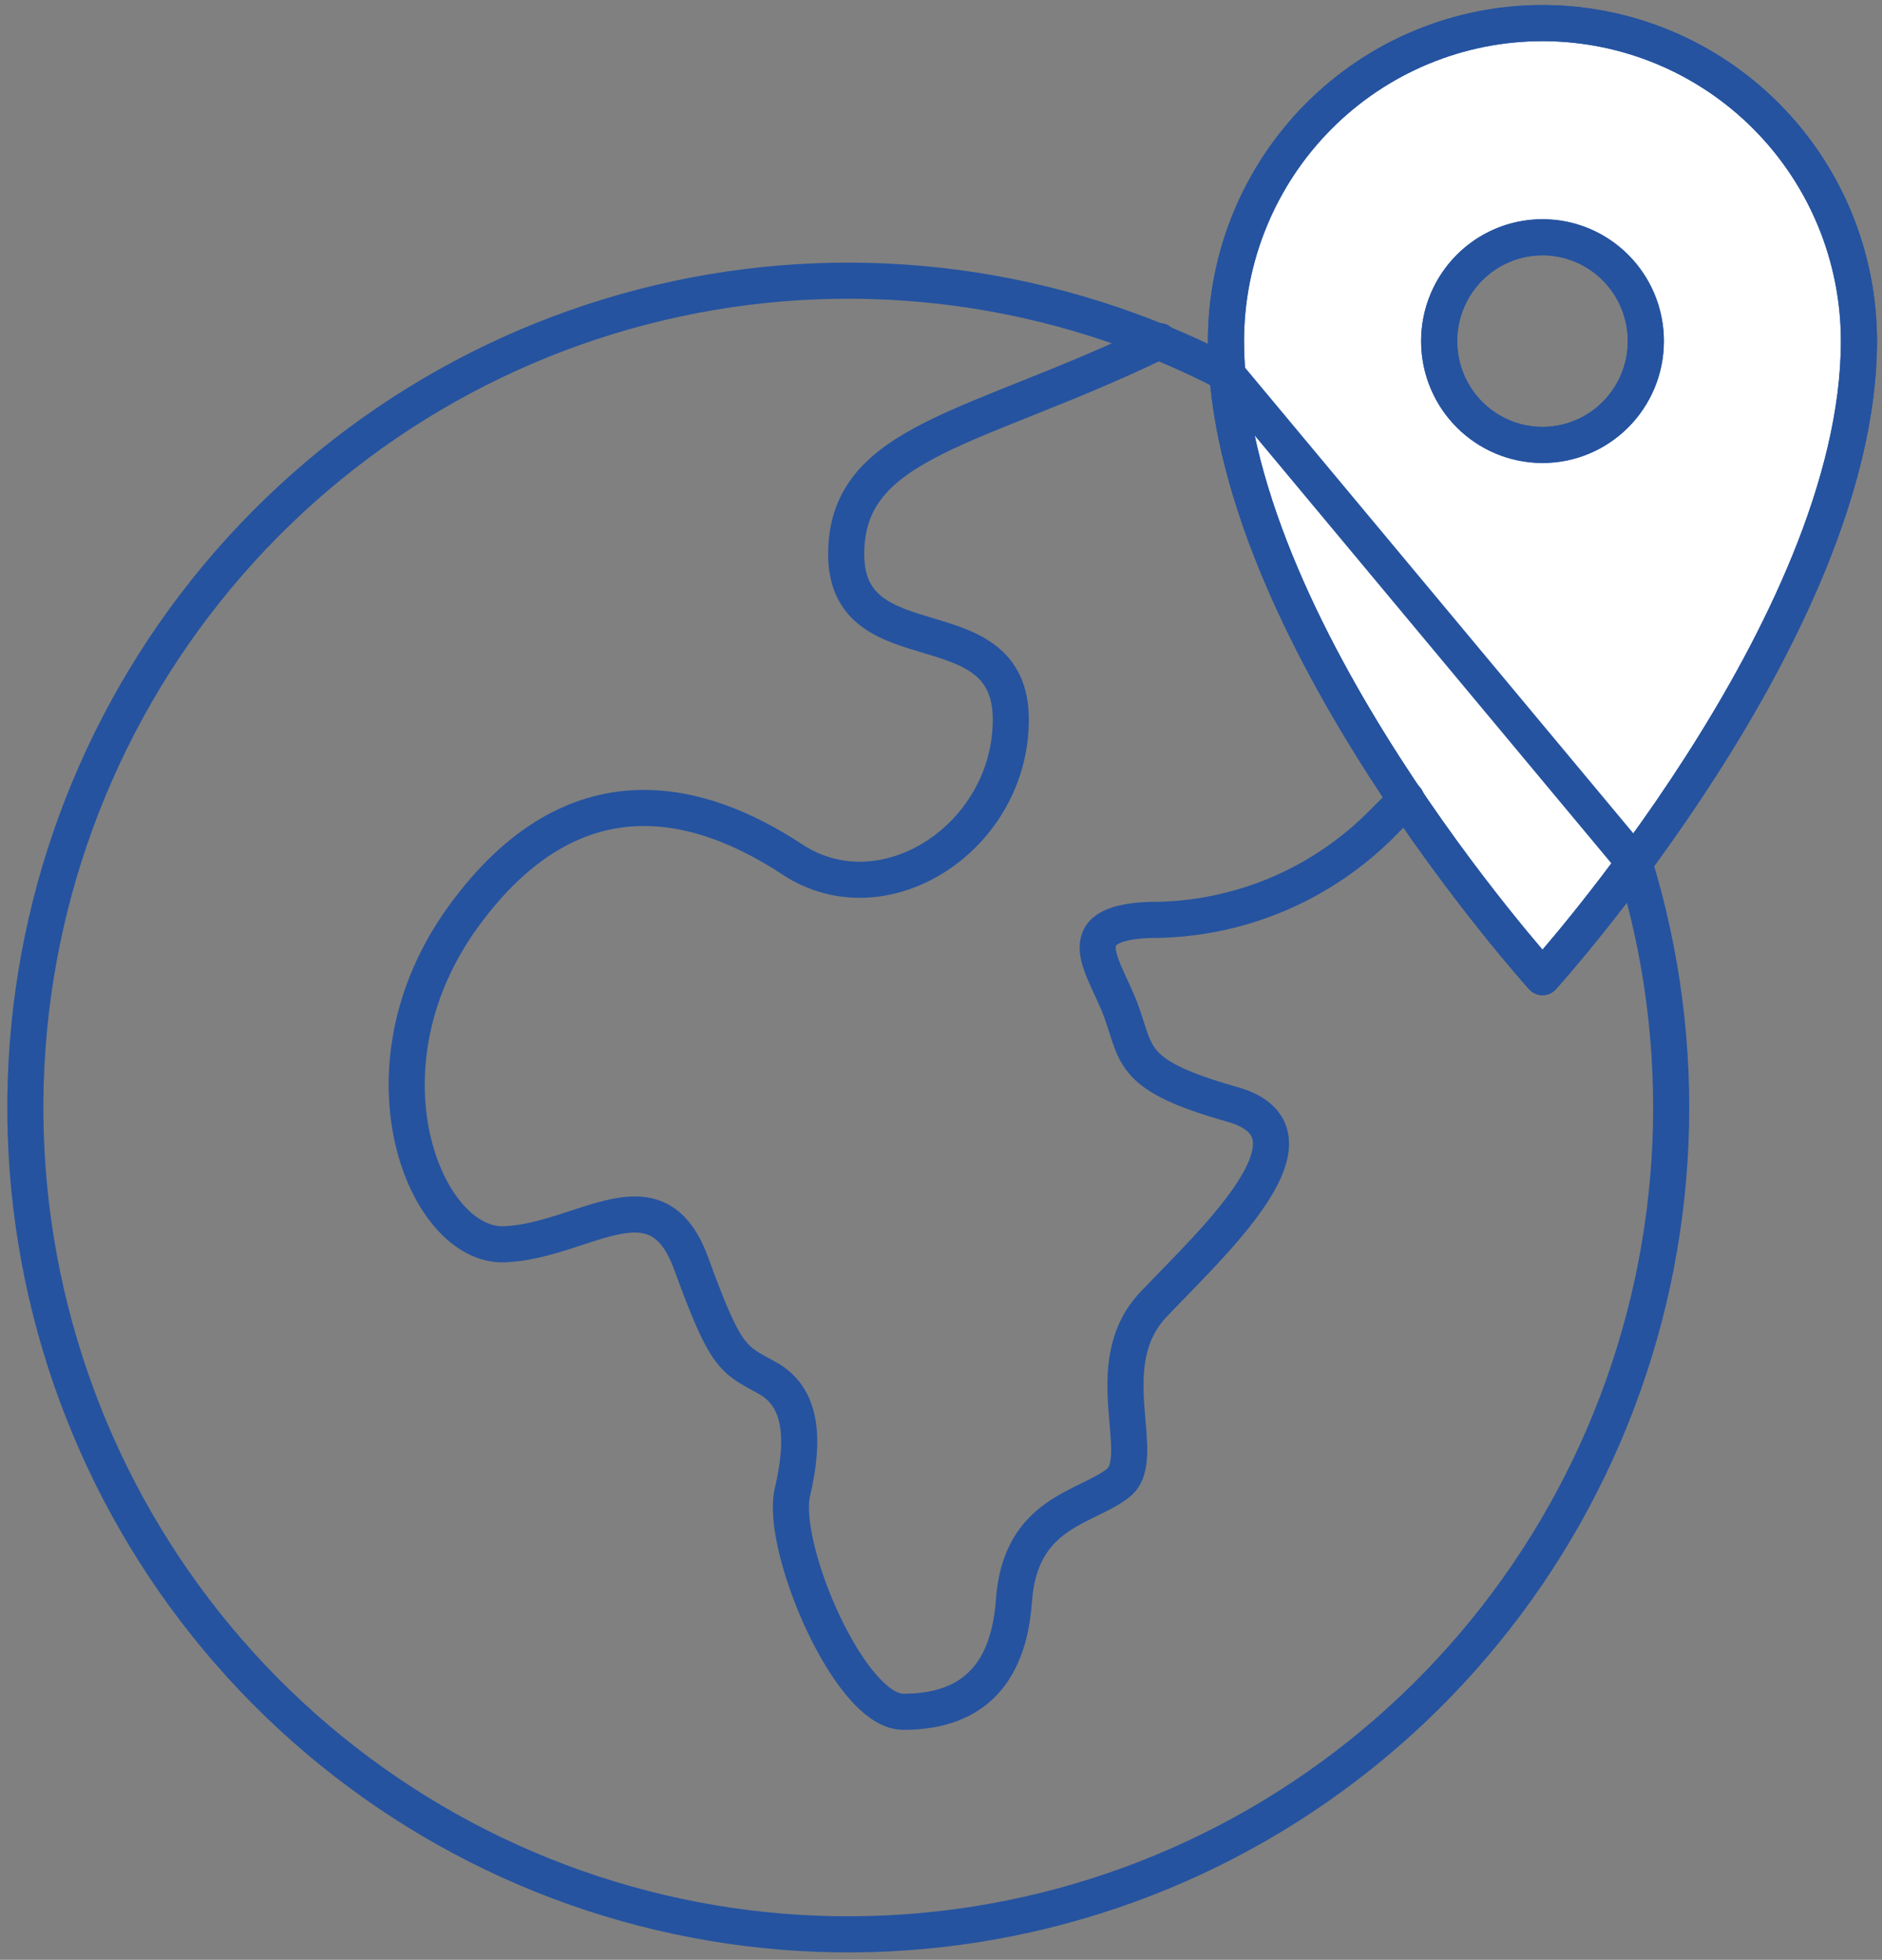
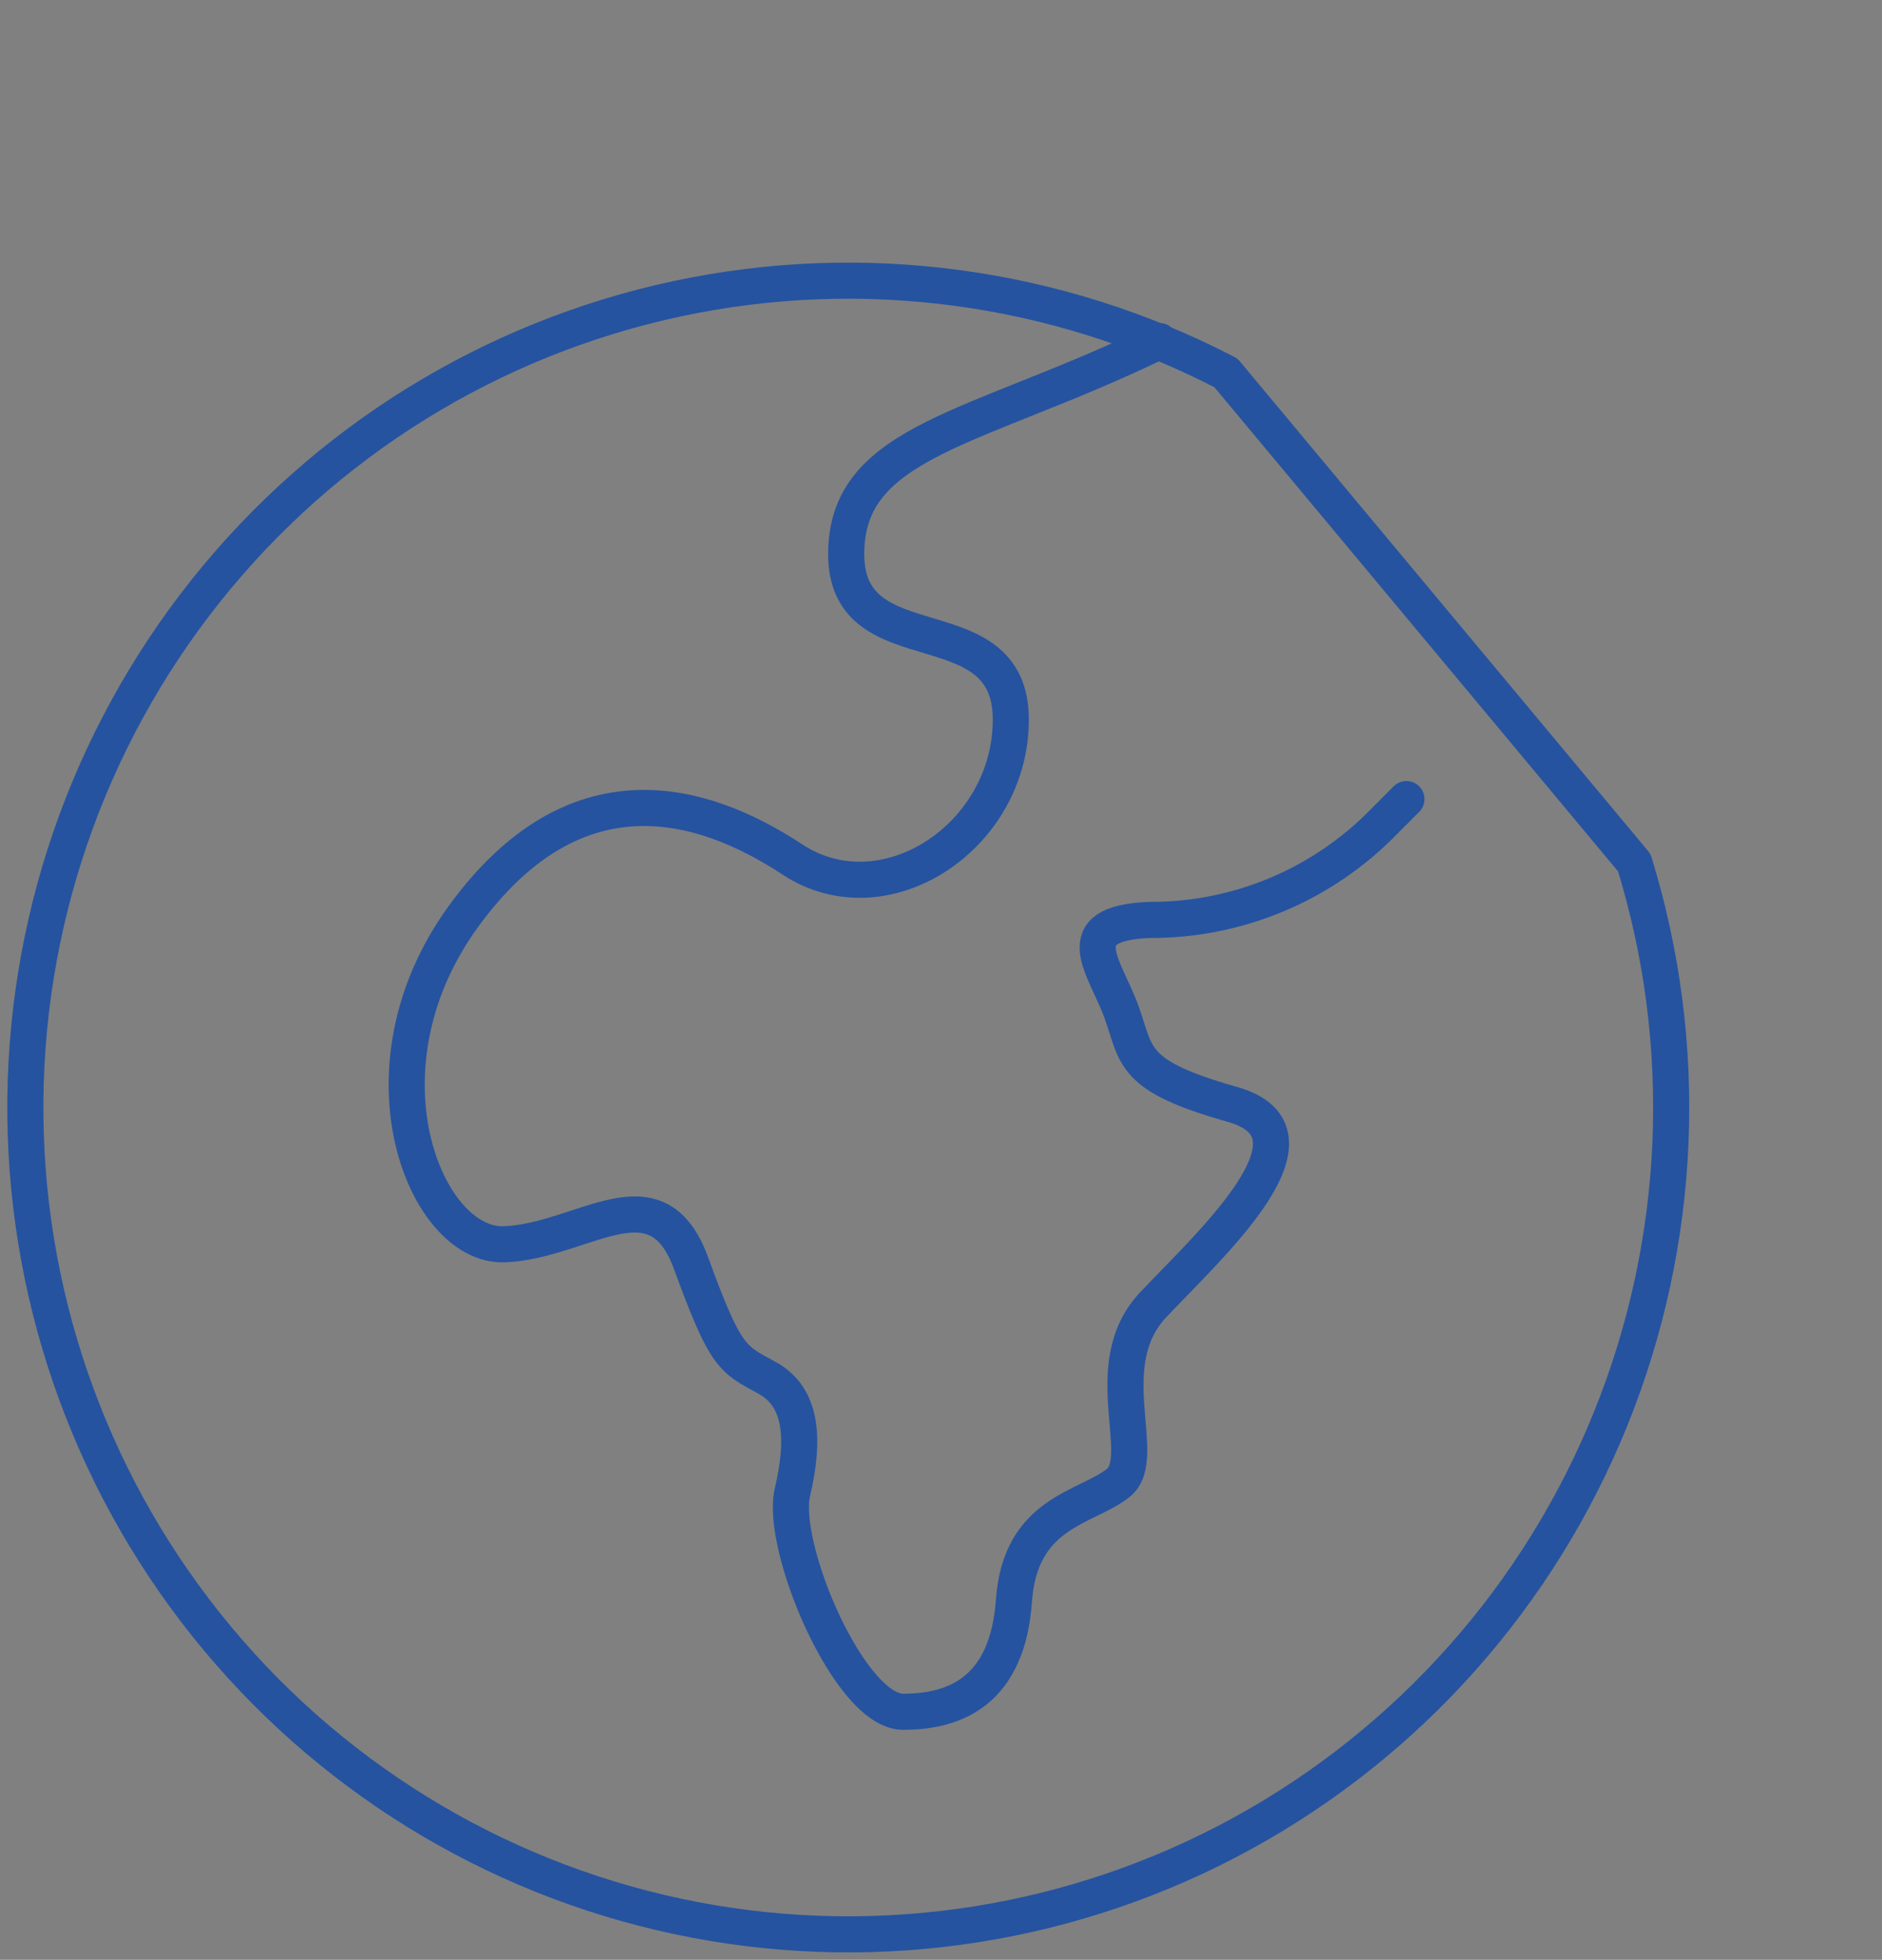
<svg xmlns="http://www.w3.org/2000/svg" width="146" height="152" viewBox="0 0 146 152" fill="none">
  <rect x="0" y="0" width="146" height="152" fill="#808080" stroke="none" />
-   <path d="M119.663 1.792C116.438 1.791 113.245 2.429 110.266 3.669C107.287 4.908 104.58 6.725 102.299 9.016C100.019 11.306 98.211 14.025 96.977 17.018C95.743 20.011 95.108 23.218 95.108 26.457C95.108 48.656 119.663 75.787 119.663 75.787C119.663 75.787 144.211 48.654 144.211 26.457C144.212 19.916 141.626 13.643 137.022 9.017C132.419 4.392 126.174 1.793 119.663 1.792ZM119.663 34.508C118.077 34.508 116.528 34.036 115.209 33.151C113.891 32.266 112.864 31.009 112.257 29.537C111.65 28.066 111.492 26.447 111.801 24.885C112.11 23.323 112.874 21.888 113.995 20.762C115.116 19.636 116.544 18.869 118.099 18.558C119.654 18.248 121.266 18.407 122.73 19.017C124.195 19.626 125.447 20.658 126.328 21.982C127.208 23.307 127.679 24.863 127.679 26.456C127.678 28.591 126.834 30.639 125.33 32.149C123.827 33.659 121.789 34.508 119.663 34.508Z" fill="white" stroke="#2553A0" stroke-width="2.8" stroke-linecap="round" stroke-linejoin="round" />
  <path d="M89.954 26.452C75.712 33.362 65.645 34.098 65.645 42.978C65.645 51.859 78.416 46.681 78.416 55.807C78.416 64.933 68.591 71.345 61.472 66.66C54.353 61.975 44.528 59.259 35.937 71.098C27.345 82.937 32.991 96.749 39.129 96.505C45.267 96.26 50.915 90.585 53.614 97.984C56.314 105.384 56.807 105.384 59.508 106.863C62.209 108.343 62.456 111.551 61.472 115.743C60.489 119.936 65.893 132.764 70.067 132.764C74.24 132.764 78.169 131.038 78.66 124.132C79.15 117.227 84.308 116.978 86.762 115.005C89.216 113.032 85.043 105.879 89.464 101.193C93.885 96.506 103.46 87.874 95.602 85.654C87.744 83.434 88.236 81.954 87.008 78.502C85.78 75.049 82.587 71.591 89.218 71.348C92.602 71.36 95.954 70.689 99.076 69.376C102.197 68.062 105.024 66.132 107.389 63.701L109.108 61.975M126.783 66.907C131.151 81.057 130.506 96.29 124.959 110.017C119.413 123.744 109.306 135.119 96.356 142.208C83.406 149.297 68.412 151.664 53.922 148.906C39.431 146.149 26.338 138.436 16.868 127.08C7.397 115.723 2.133 101.423 1.969 86.609C1.806 71.795 6.753 57.382 15.971 45.817C25.189 34.252 38.108 26.25 52.534 23.17C66.96 20.09 82.002 22.123 95.106 28.922L126.783 66.907Z" stroke="#2553A0" stroke-width="2.8" stroke-linecap="round" stroke-linejoin="round" />
-   <path d="M119.663 1.792C116.438 1.791 113.245 2.429 110.266 3.669C107.287 4.908 104.58 6.725 102.299 9.016C100.019 11.306 98.211 14.025 96.977 17.018C95.743 20.011 95.108 23.218 95.108 26.457C95.108 48.656 119.663 75.787 119.663 75.787C119.663 75.787 144.211 48.654 144.211 26.457C144.212 19.916 141.626 13.643 137.022 9.017C132.419 4.392 126.174 1.793 119.663 1.792V1.792Z" stroke="#2553A0" stroke-width="2.8" stroke-linecap="round" stroke-linejoin="round" />
-   <path d="M119.663 34.509C124.09 34.509 127.68 30.904 127.68 26.456C127.68 22.008 124.09 18.402 119.663 18.402C115.235 18.402 111.646 22.008 111.646 26.456C111.646 30.904 115.235 34.509 119.663 34.509Z" stroke="#2553A0" stroke-width="2.8" stroke-linecap="round" stroke-linejoin="round" />
</svg>